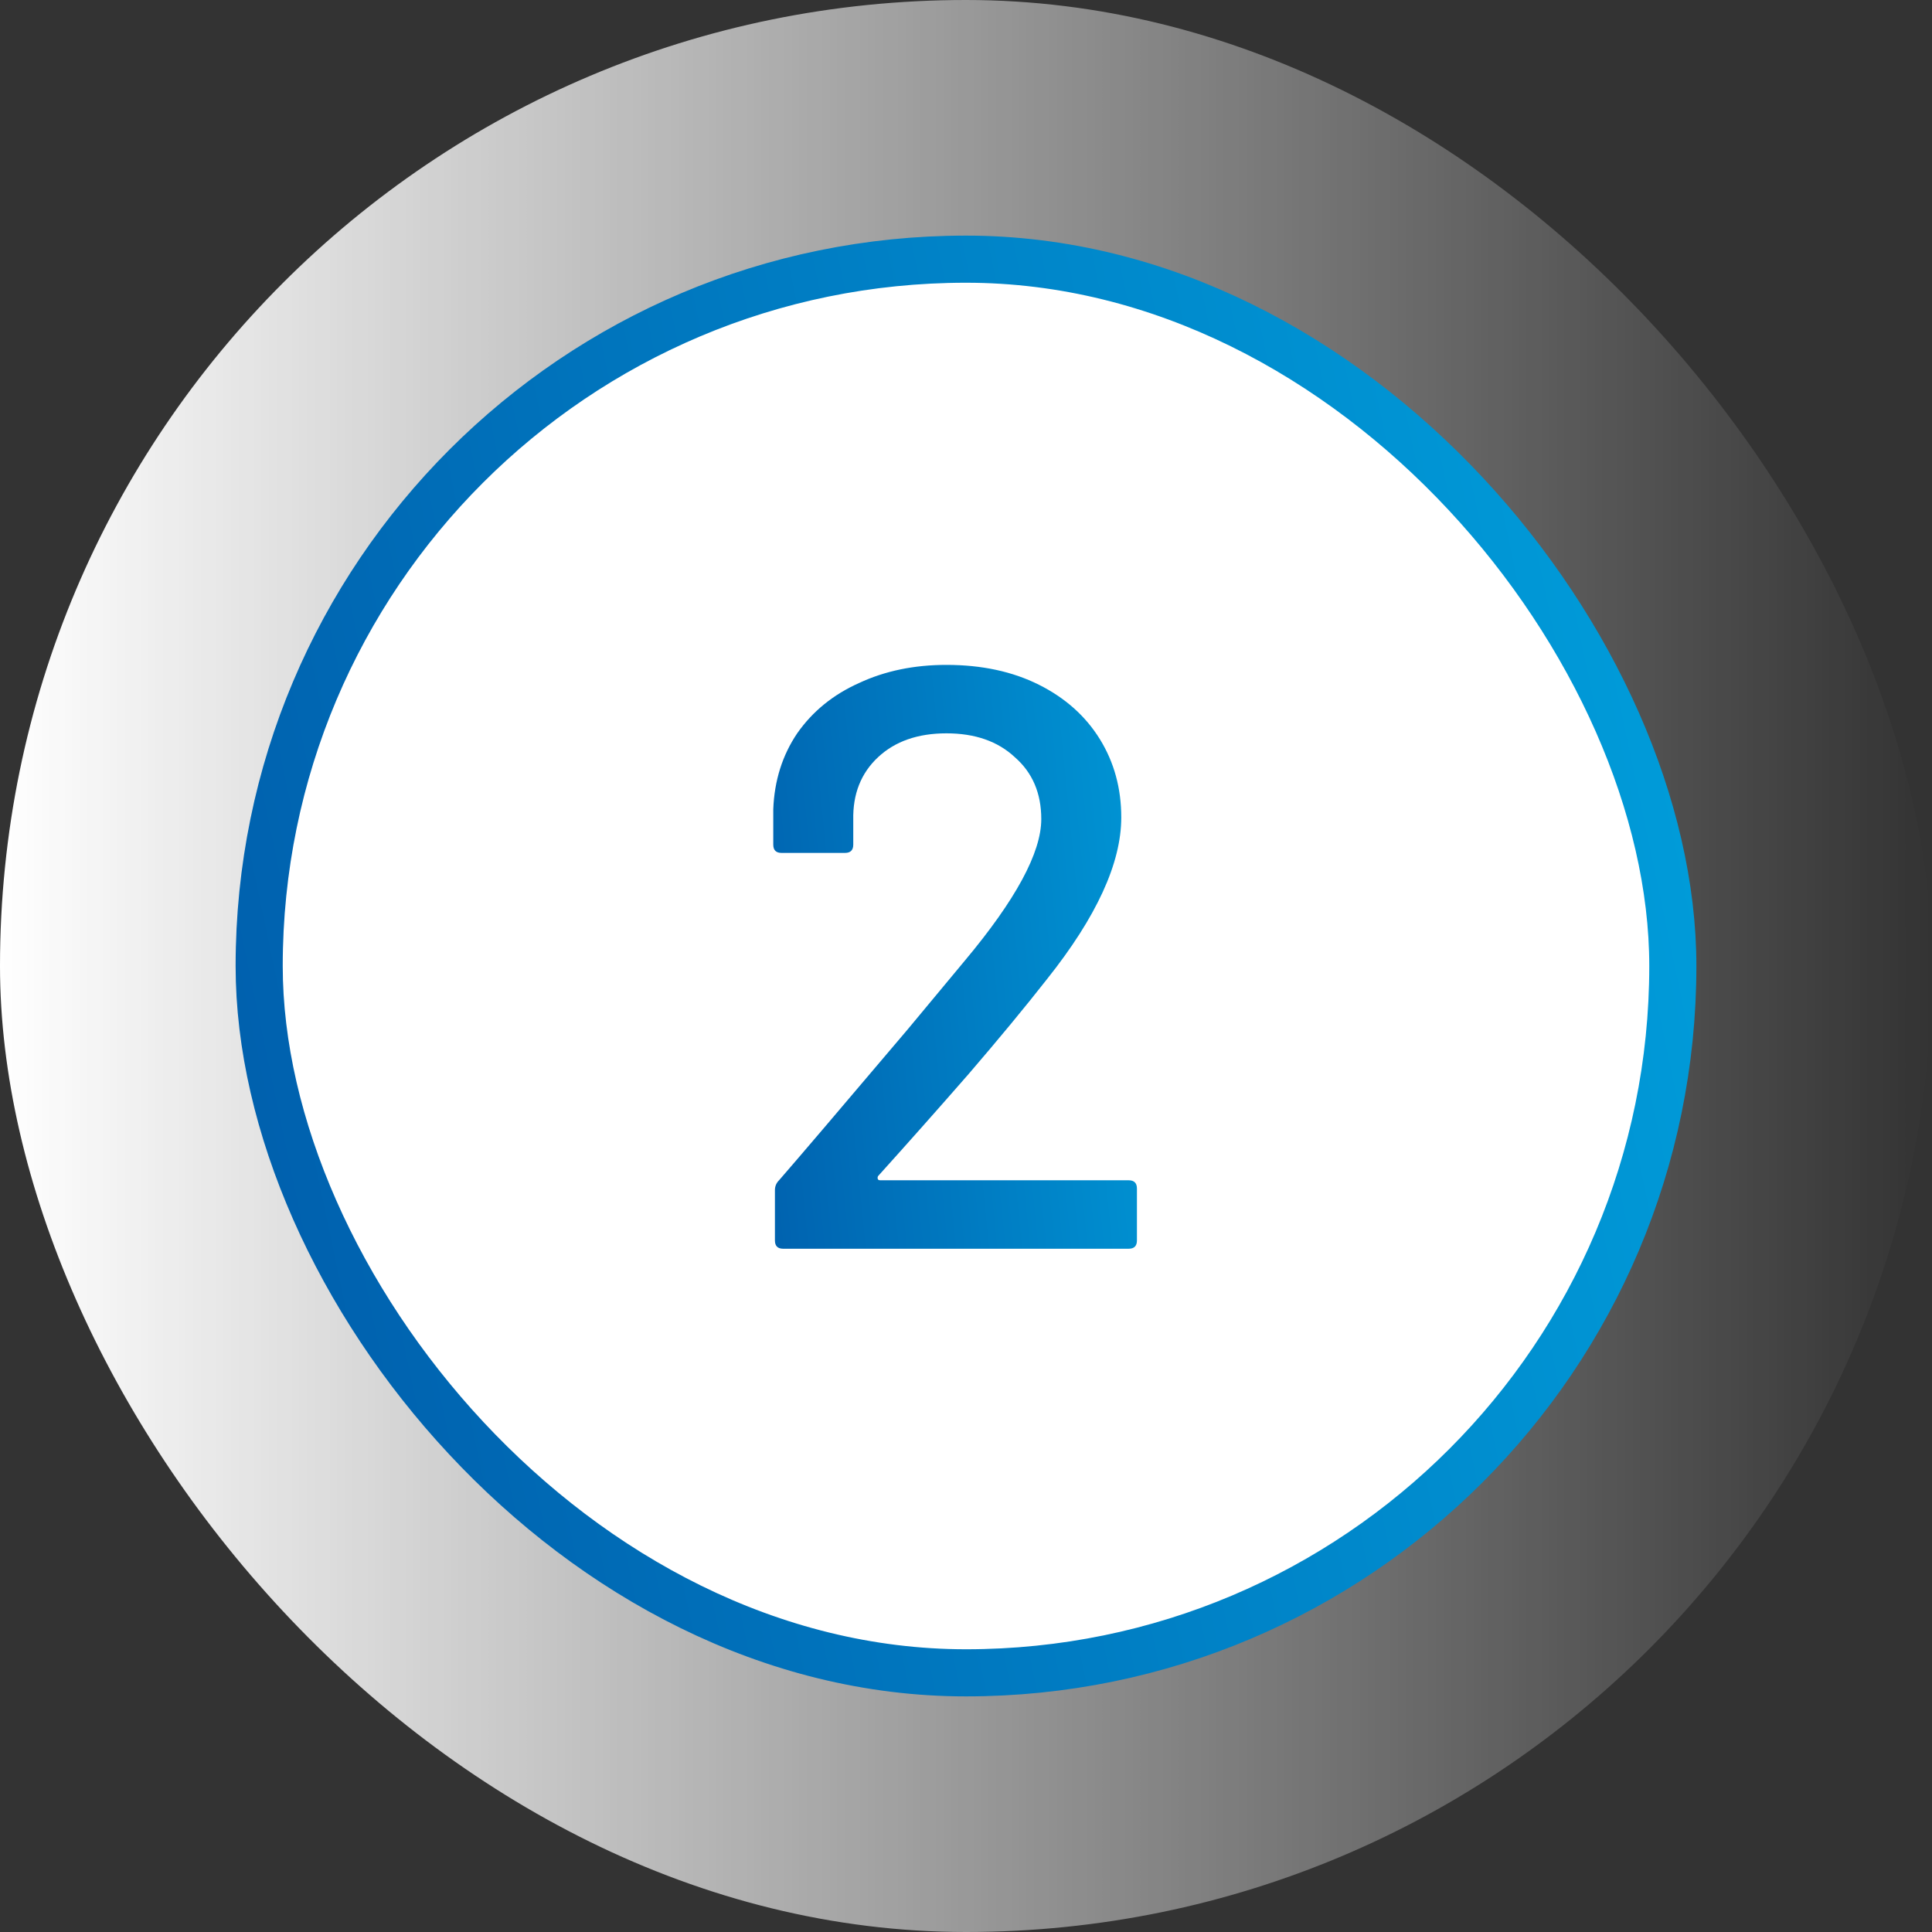
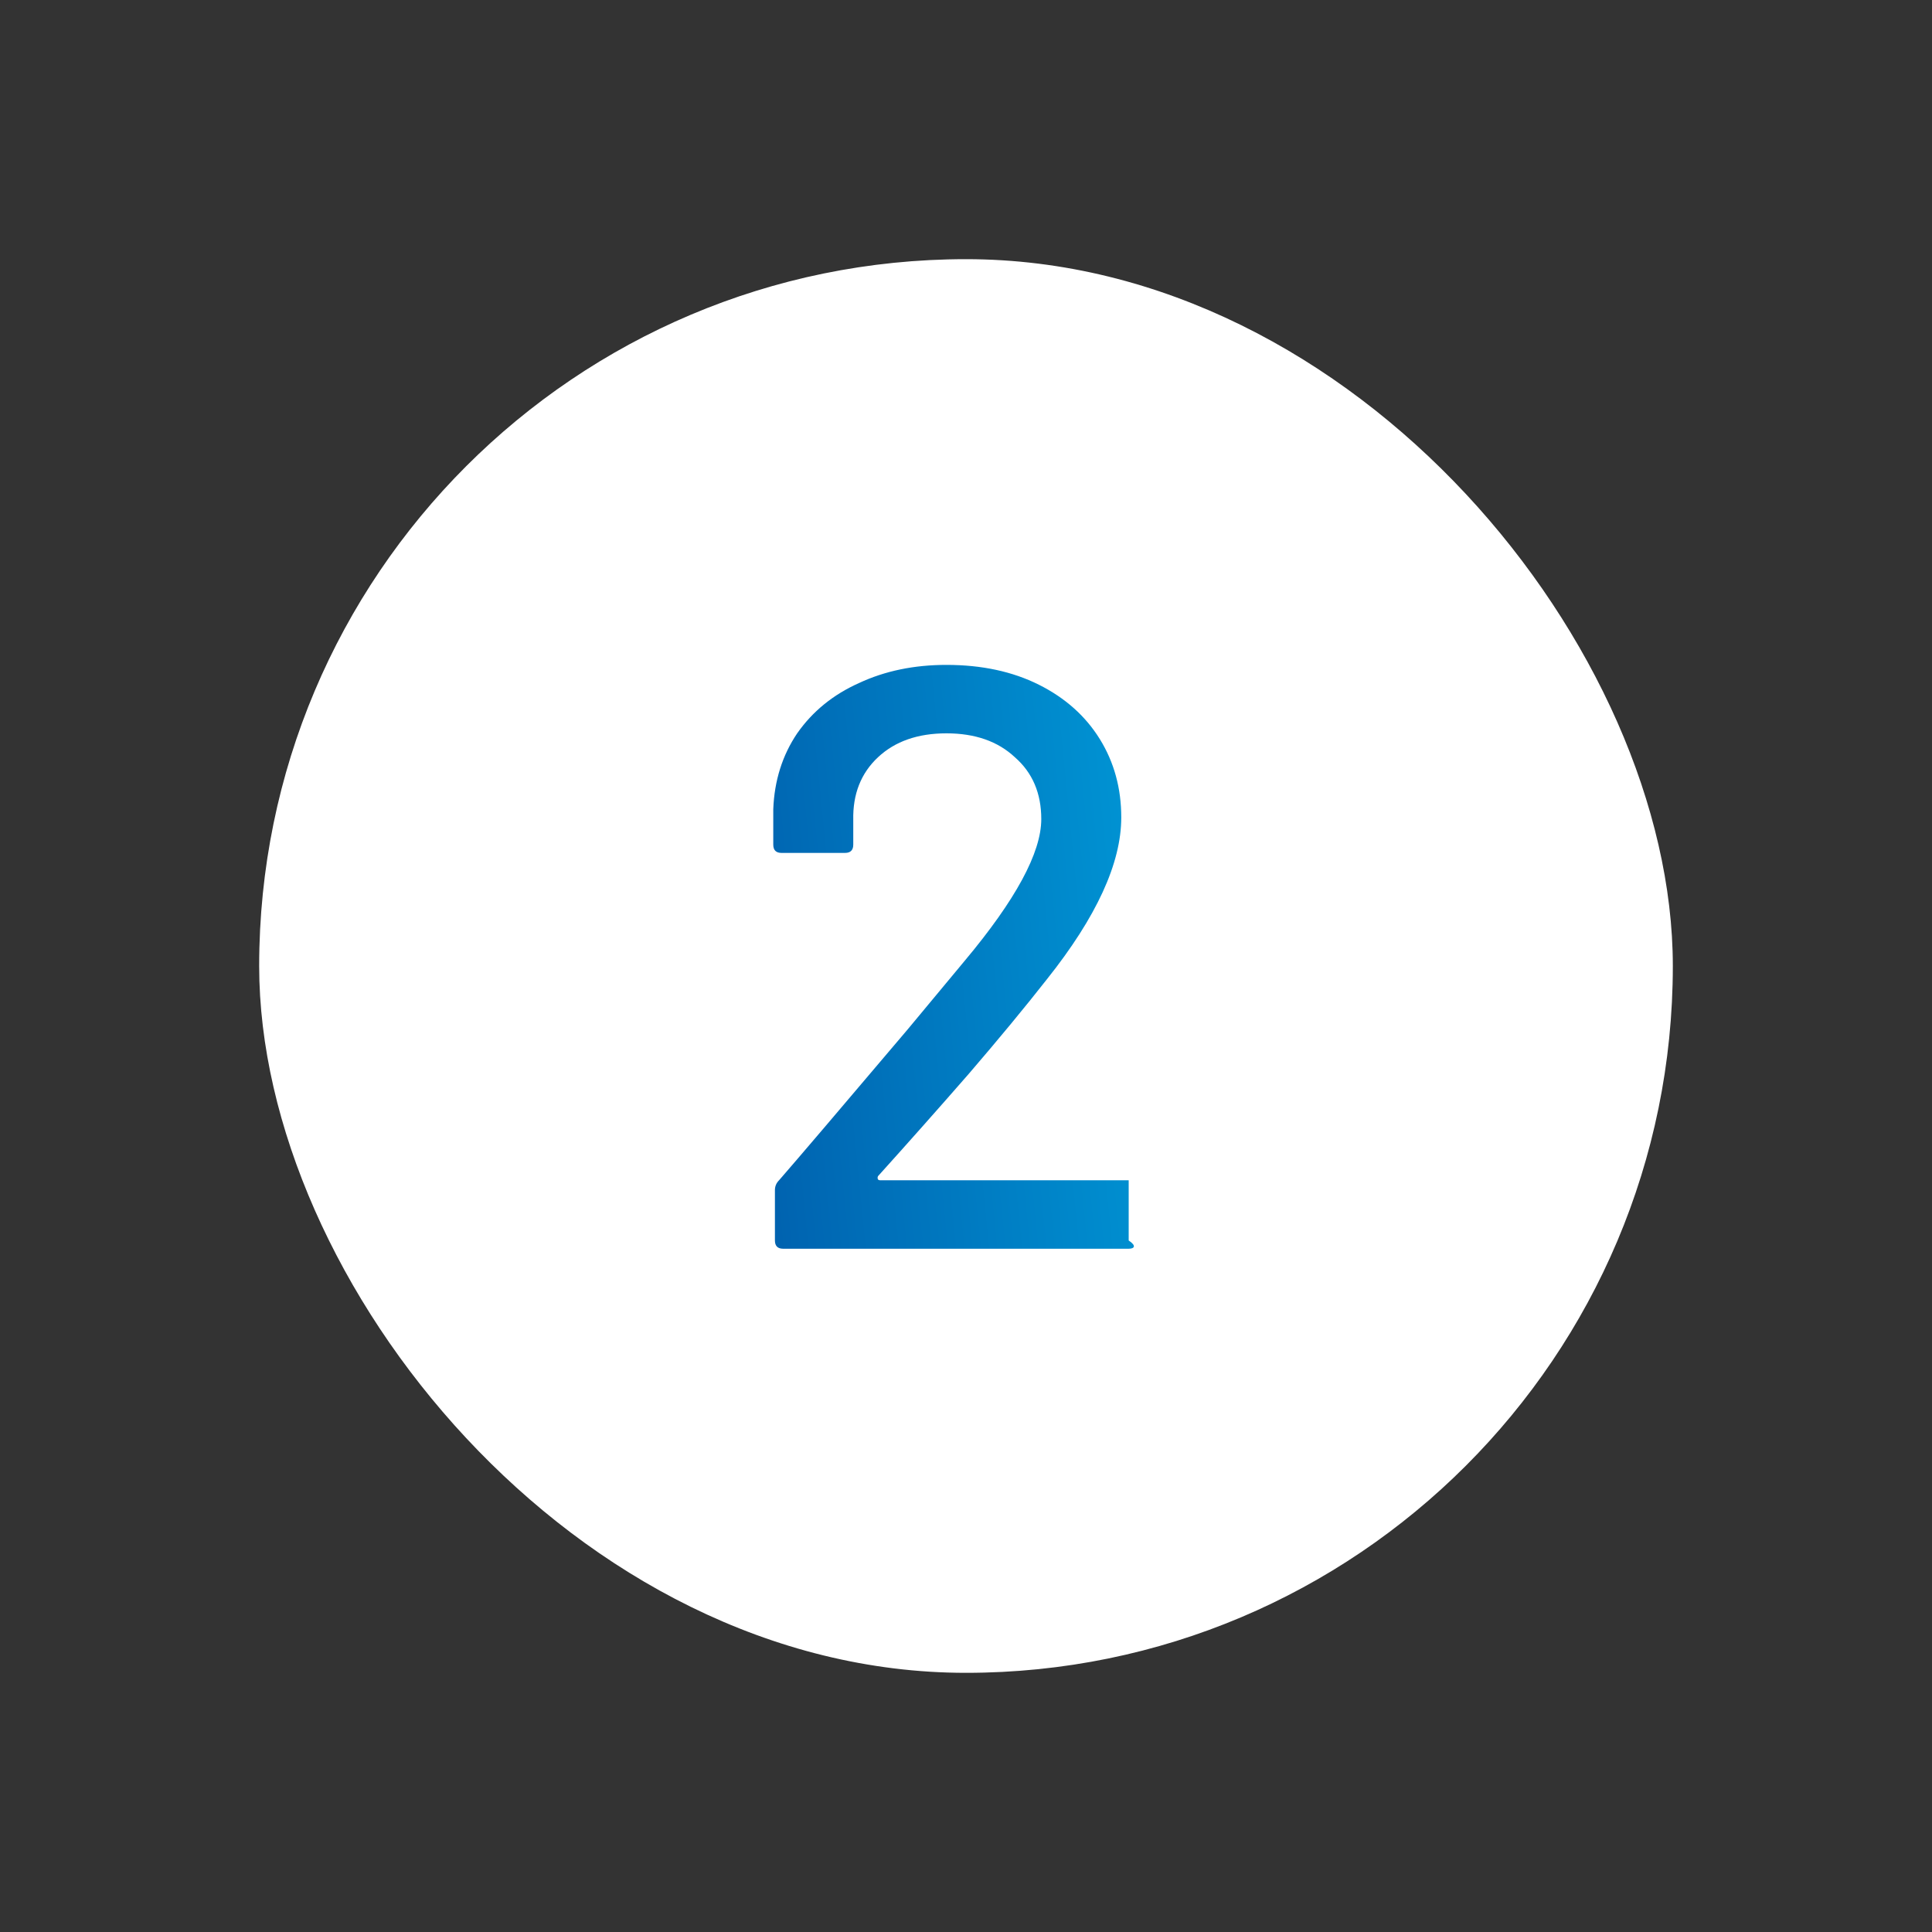
<svg xmlns="http://www.w3.org/2000/svg" width="82" height="82" viewBox="0 0 82 82" fill="none">
  <rect x="0" y="0" width="82" height="82" fill="#333333" stroke="none" />
-   <rect width="82" height="82" rx="41" fill="url(#paint0_linear_262_2367)" />
  <rect x="11" y="11" width="60" height="60" rx="30" fill="white" />
-   <rect x="11" y="11" width="60" height="60" rx="30" stroke="url(#paint1_linear_262_2367)" stroke-width="2" />
-   <path d="M37.265 49.92C37.242 49.967 37.242 50.013 37.265 50.06C37.288 50.083 37.323 50.095 37.37 50.095H47.905C48.138 50.095 48.255 50.212 48.255 50.445V52.65C48.255 52.883 48.138 53 47.905 53H33.24C33.007 53 32.89 52.883 32.89 52.65V50.515C32.89 50.352 32.948 50.212 33.065 50.095C33.858 49.185 35.678 47.05 38.525 43.69L40.94 40.785C43.11 38.195 44.195 36.188 44.195 34.765C44.195 33.668 43.822 32.793 43.075 32.14C42.352 31.463 41.383 31.125 40.17 31.125C38.957 31.125 37.988 31.463 37.265 32.14C36.542 32.817 36.192 33.703 36.215 34.8V35.85C36.215 36.083 36.098 36.2 35.865 36.2H33.17C32.937 36.2 32.82 36.083 32.82 35.85V34.345C32.867 33.132 33.205 32.058 33.835 31.125C34.488 30.192 35.363 29.48 36.46 28.99C37.557 28.477 38.793 28.22 40.17 28.22C41.663 28.22 42.97 28.5 44.09 29.06C45.21 29.62 46.073 30.39 46.68 31.37C47.287 32.35 47.59 33.458 47.59 34.695C47.59 36.632 46.54 38.918 44.44 41.555C43.507 42.745 42.398 44.087 41.115 45.58C39.832 47.05 38.548 48.497 37.265 49.92Z" fill="url(#paint2_linear_262_2367)" />
+   <path d="M37.265 49.92C37.242 49.967 37.242 50.013 37.265 50.06C37.288 50.083 37.323 50.095 37.37 50.095H47.905V52.65C48.255 52.883 48.138 53 47.905 53H33.24C33.007 53 32.89 52.883 32.89 52.65V50.515C32.89 50.352 32.948 50.212 33.065 50.095C33.858 49.185 35.678 47.05 38.525 43.69L40.94 40.785C43.11 38.195 44.195 36.188 44.195 34.765C44.195 33.668 43.822 32.793 43.075 32.14C42.352 31.463 41.383 31.125 40.17 31.125C38.957 31.125 37.988 31.463 37.265 32.14C36.542 32.817 36.192 33.703 36.215 34.8V35.85C36.215 36.083 36.098 36.2 35.865 36.2H33.17C32.937 36.2 32.82 36.083 32.82 35.85V34.345C32.867 33.132 33.205 32.058 33.835 31.125C34.488 30.192 35.363 29.48 36.46 28.99C37.557 28.477 38.793 28.22 40.17 28.22C41.663 28.22 42.97 28.5 44.09 29.06C45.21 29.62 46.073 30.39 46.68 31.37C47.287 32.35 47.59 33.458 47.59 34.695C47.59 36.632 46.54 38.918 44.44 41.555C43.507 42.745 42.398 44.087 41.115 45.58C39.832 47.05 38.548 48.497 37.265 49.92Z" fill="url(#paint2_linear_262_2367)" />
  <defs>
    <linearGradient id="paint0_linear_262_2367" x1="4.80194e-07" y1="40.624" x2="82" y2="40.624" gradientUnits="userSpaceOnUse">
      <stop stop-color="white" />
      <stop offset="1" stop-color="white" stop-opacity="0" />
    </linearGradient>
    <linearGradient id="paint1_linear_262_2367" x1="21.424" y1="126.468" x2="93.268" y2="111.399" gradientUnits="userSpaceOnUse">
      <stop stop-color="#005BAA" />
      <stop offset="0.966" stop-color="#009EDB" />
    </linearGradient>
    <linearGradient id="paint2_linear_262_2367" x1="34.685" y1="96.898" x2="58.641" y2="94.505" gradientUnits="userSpaceOnUse">
      <stop stop-color="#005BAA" />
      <stop offset="0.966" stop-color="#009EDB" />
    </linearGradient>
  </defs>
</svg>